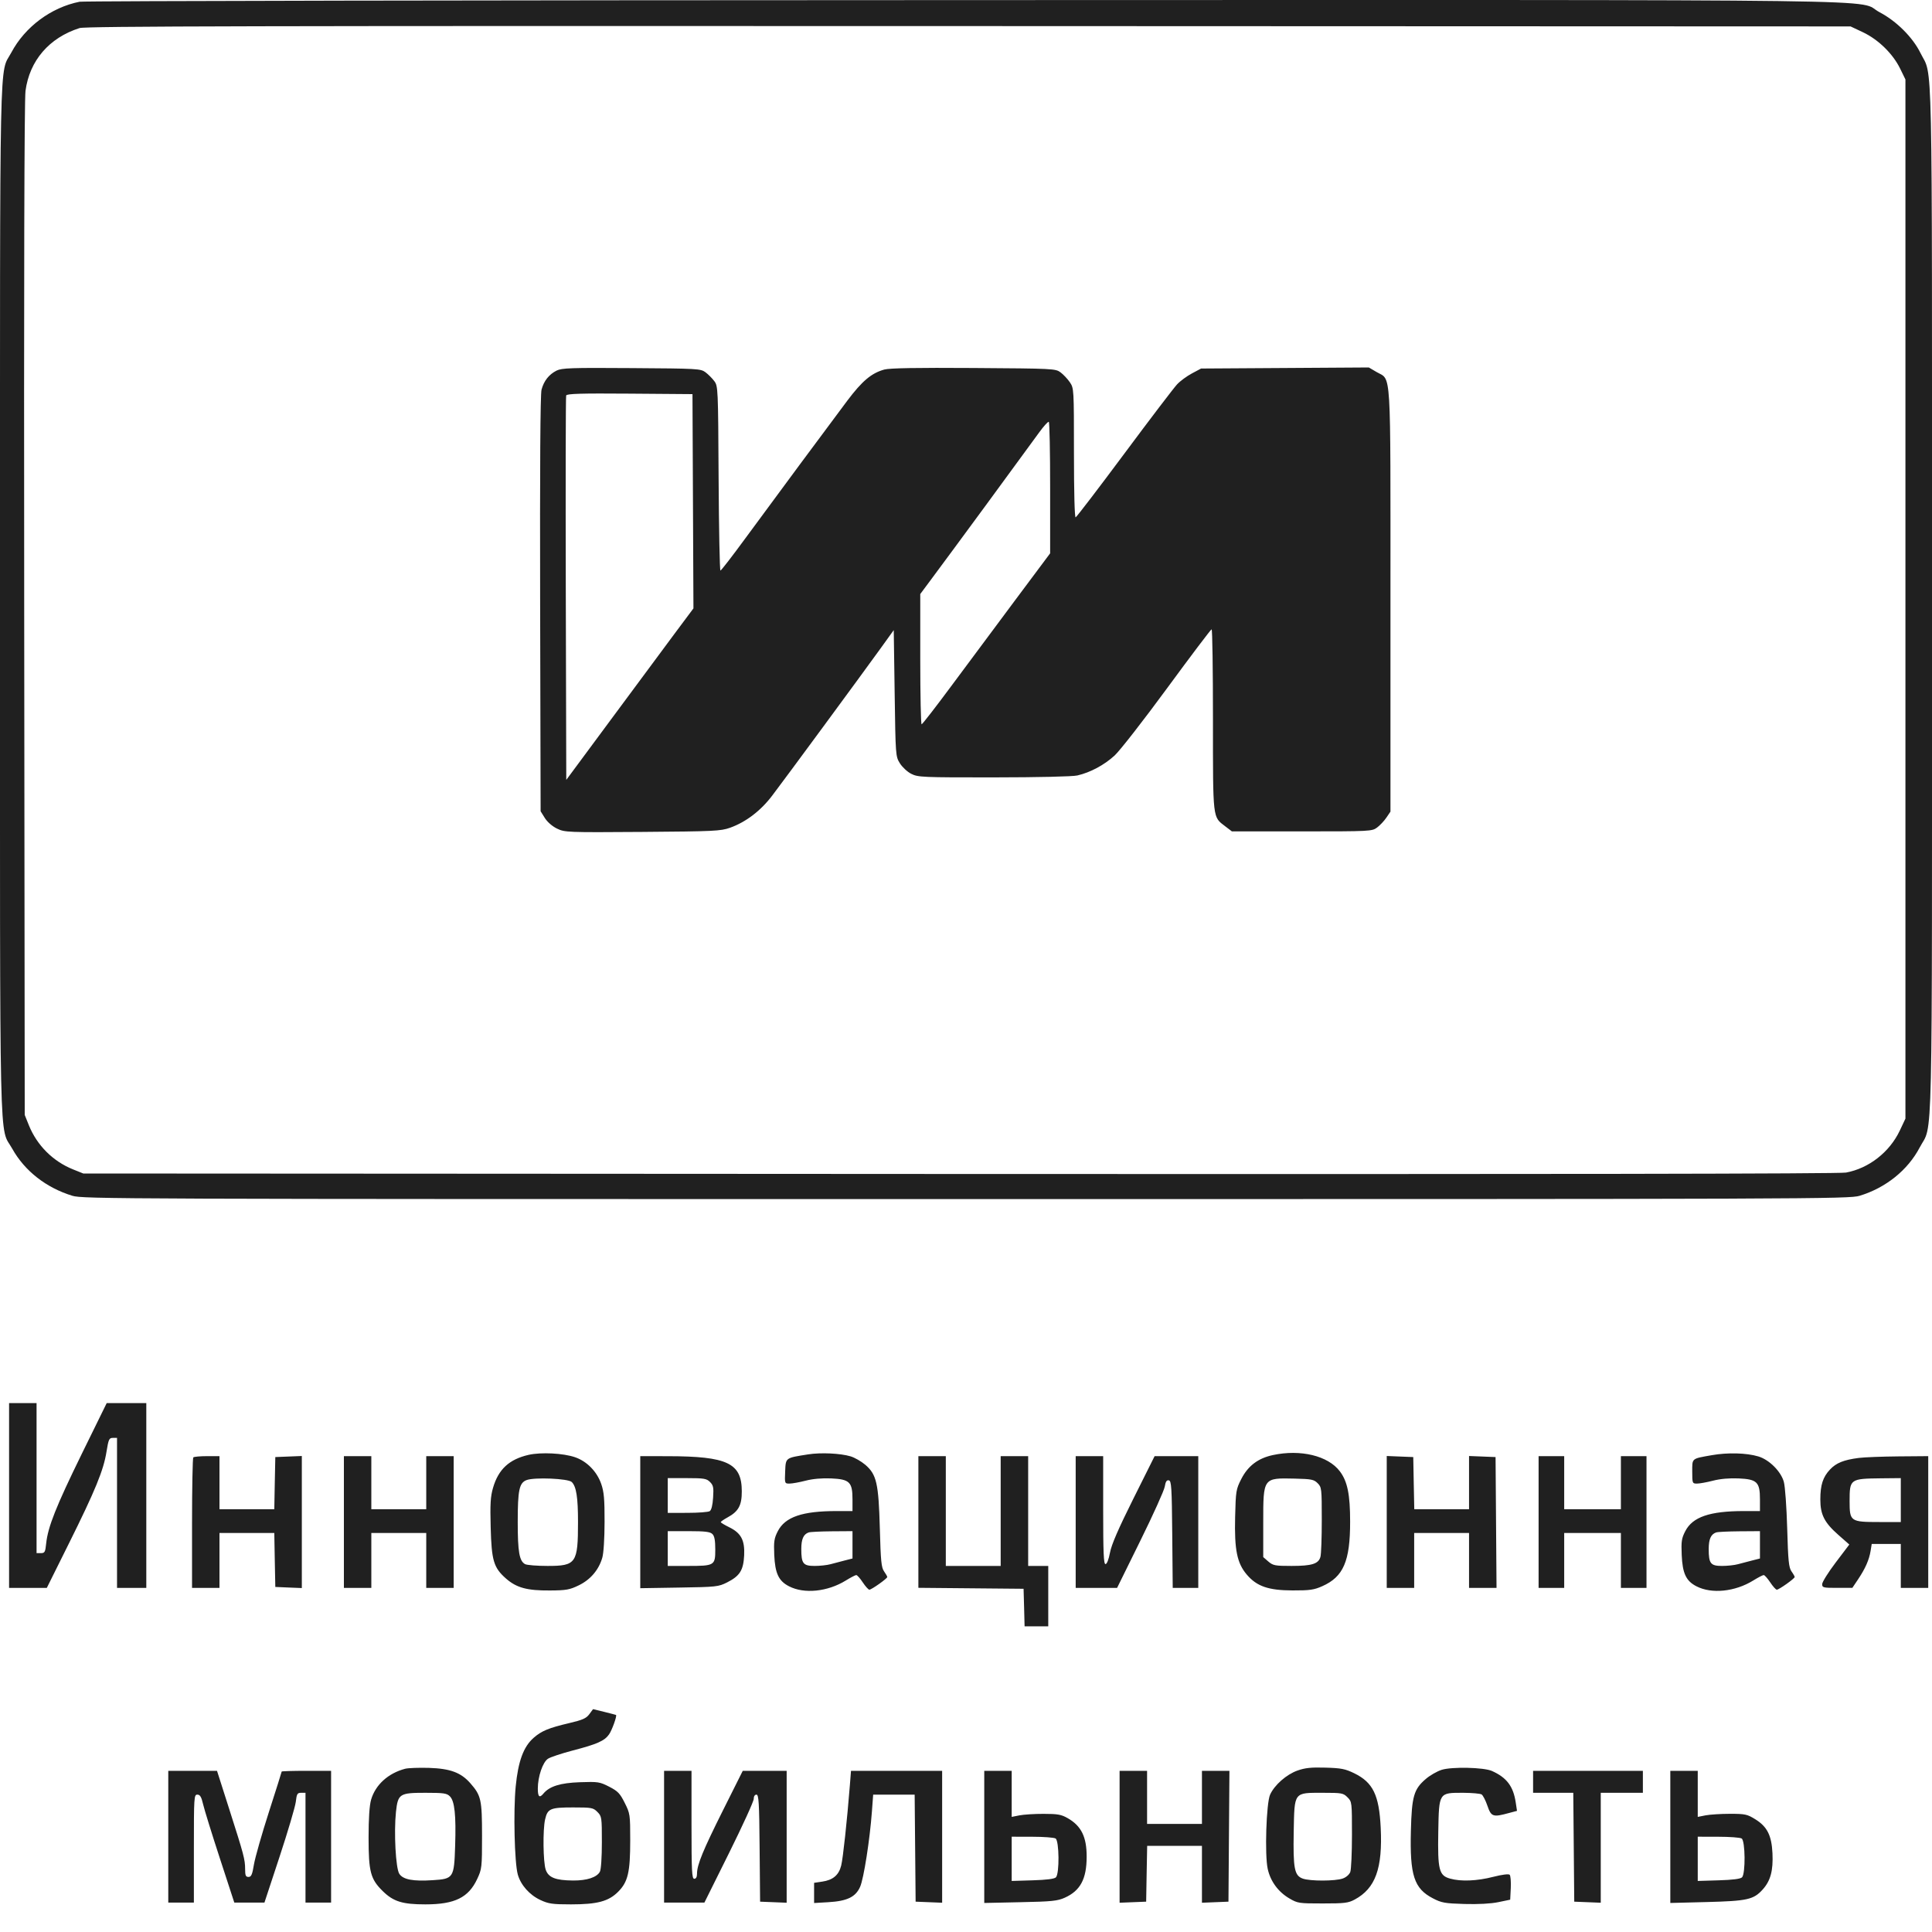
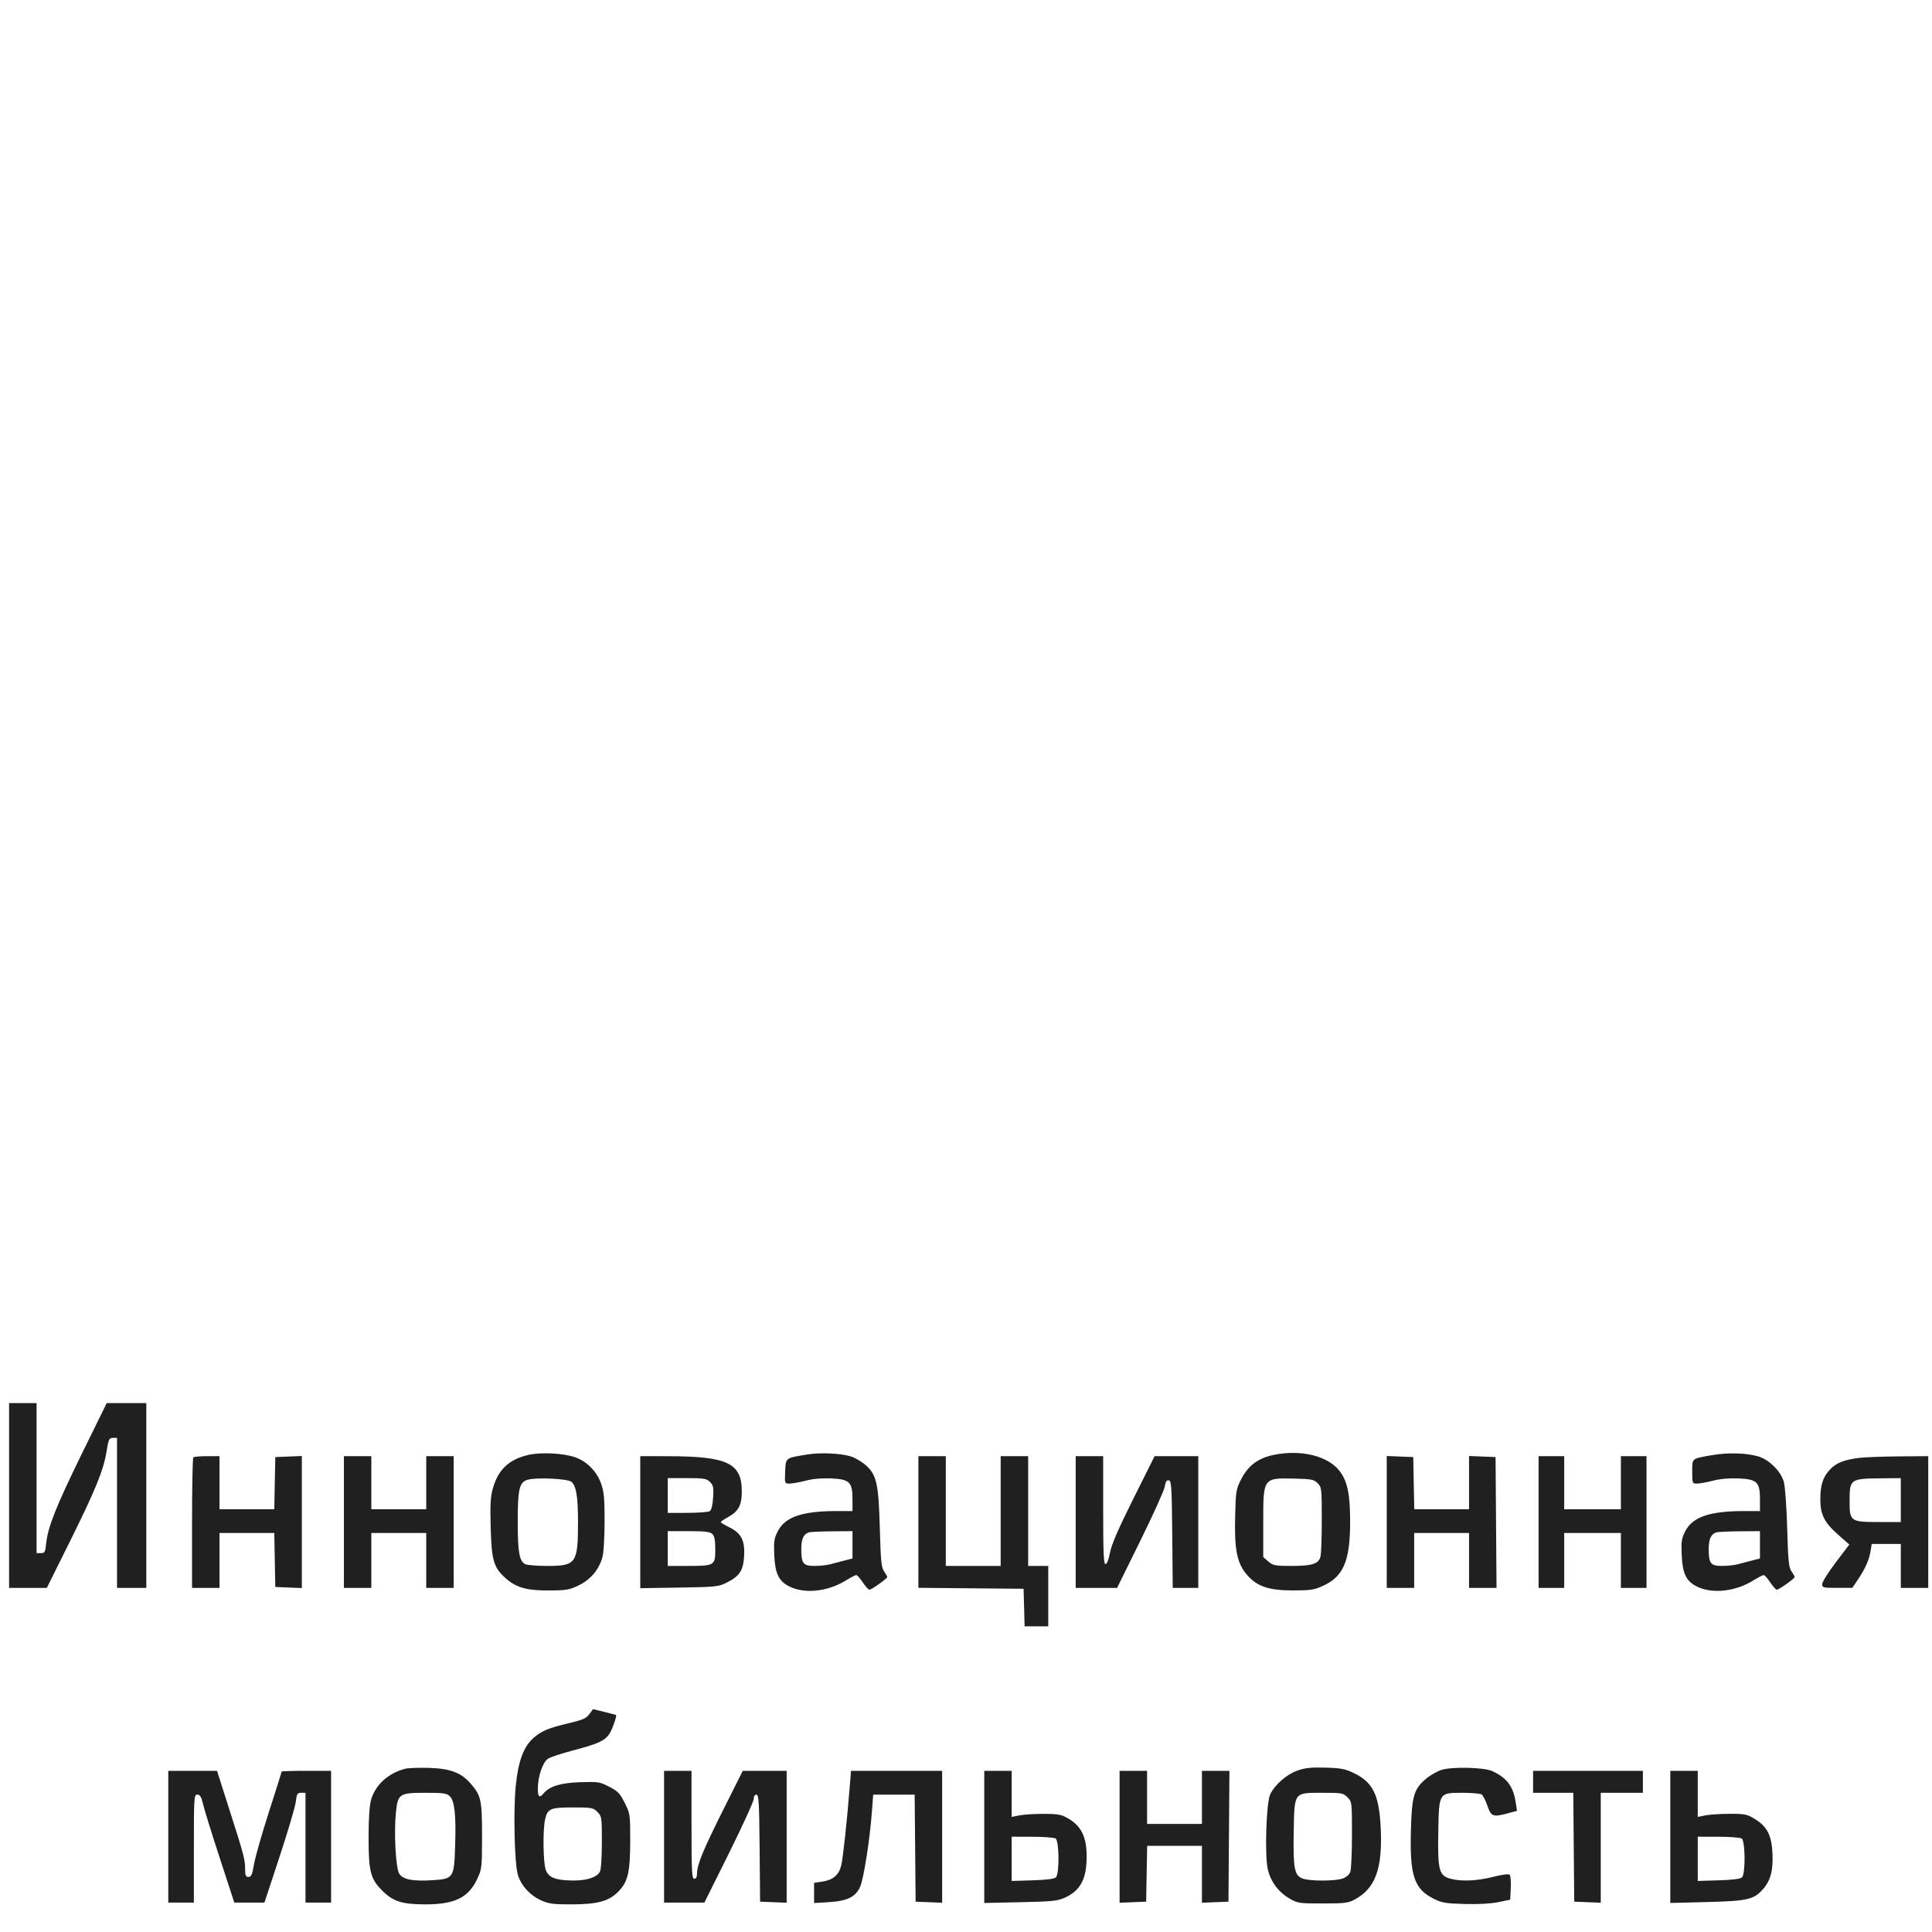
<svg xmlns="http://www.w3.org/2000/svg" width="40" height="40" viewBox="0 0 40 40" fill="none">
  <path fill-rule="evenodd" clip-rule="evenodd" d="M0.188 30.963V32.876H0.579H0.969L1.426 31.957C1.972 30.859 2.144 30.44 2.205 30.056C2.247 29.797 2.259 29.77 2.337 29.77H2.423V31.323V32.876H2.726H3.029V30.963V29.05H2.619H2.209L1.693 30.101C1.16 31.189 0.992 31.612 0.956 31.955C0.938 32.135 0.926 32.156 0.846 32.156H0.757V30.603V29.05H0.473H0.188V30.963ZM10.945 30.121C10.542 30.213 10.318 30.421 10.207 30.806C10.155 30.985 10.146 31.141 10.159 31.62C10.177 32.312 10.22 32.456 10.476 32.682C10.694 32.873 10.913 32.933 11.386 32.929C11.726 32.927 11.795 32.914 11.986 32.821C12.225 32.704 12.395 32.505 12.469 32.254C12.497 32.162 12.516 31.86 12.517 31.512C12.518 31.034 12.505 30.887 12.447 30.721C12.358 30.466 12.151 30.255 11.908 30.171C11.661 30.086 11.204 30.063 10.945 30.121ZM16.734 30.111C16.256 30.186 16.269 30.176 16.256 30.463C16.245 30.715 16.246 30.716 16.346 30.716C16.401 30.716 16.551 30.689 16.679 30.656C16.828 30.617 17.018 30.601 17.209 30.609C17.59 30.626 17.65 30.685 17.65 31.043V31.285L17.319 31.285C16.609 31.285 16.256 31.407 16.104 31.701C16.028 31.849 16.018 31.915 16.03 32.194C16.047 32.575 16.121 32.733 16.337 32.843C16.651 33.005 17.135 32.955 17.511 32.723C17.611 32.661 17.709 32.61 17.728 32.61C17.747 32.61 17.808 32.678 17.863 32.762C17.918 32.845 17.98 32.913 17.999 32.913C18.044 32.913 18.37 32.682 18.37 32.65C18.37 32.638 18.34 32.585 18.304 32.534C18.247 32.454 18.234 32.318 18.216 31.644C18.19 30.708 18.149 30.527 17.913 30.325C17.831 30.256 17.695 30.177 17.61 30.152C17.399 30.089 16.995 30.07 16.734 30.111ZM26.352 30.126C26.046 30.192 25.839 30.349 25.7 30.62C25.591 30.834 25.585 30.868 25.572 31.41C25.555 32.087 25.612 32.366 25.815 32.602C26.021 32.844 26.263 32.927 26.76 32.928C27.117 32.929 27.205 32.917 27.377 32.84C27.814 32.646 27.953 32.323 27.953 31.507C27.953 30.942 27.898 30.671 27.74 30.462C27.497 30.14 26.928 30.002 26.352 30.126ZM35.441 30.128C35.016 30.203 35.036 30.186 35.036 30.469C35.036 30.71 35.039 30.716 35.135 30.716C35.189 30.716 35.338 30.689 35.466 30.656C35.616 30.617 35.806 30.601 35.996 30.609C36.378 30.626 36.438 30.685 36.438 31.043V31.285L36.106 31.285C35.397 31.285 35.043 31.407 34.892 31.701C34.815 31.849 34.806 31.915 34.818 32.194C34.834 32.575 34.908 32.733 35.124 32.843C35.438 33.005 35.922 32.955 36.298 32.723C36.398 32.661 36.496 32.61 36.515 32.61C36.535 32.61 36.595 32.678 36.651 32.762C36.706 32.845 36.767 32.913 36.787 32.913C36.832 32.913 37.157 32.682 37.157 32.65C37.157 32.638 37.128 32.585 37.091 32.534C37.035 32.454 37.021 32.317 37.002 31.644C36.989 31.2 36.959 30.774 36.932 30.679C36.872 30.463 36.629 30.221 36.405 30.154C36.158 30.08 35.771 30.07 35.441 30.128ZM4.002 30.174C3.988 30.187 3.976 30.801 3.976 31.537V32.876H4.26H4.544V32.307V31.739H5.112H5.679L5.689 32.298L5.7 32.856L5.974 32.868L6.249 32.879V31.512V30.145L5.974 30.156L5.7 30.167L5.689 30.707L5.679 31.247H5.112H4.544V30.698V30.148H4.286C4.143 30.148 4.015 30.16 4.002 30.174ZM7.12 31.512V32.876H7.404H7.688V32.307V31.739H8.256H8.825V32.307V32.876H9.109H9.393V31.512V30.148H9.109H8.825V30.698V31.247H8.256H7.688V30.698V30.148H7.404H7.12V31.512ZM13.256 31.515V32.882L14.061 32.869C14.832 32.857 14.874 32.852 15.054 32.762C15.318 32.628 15.391 32.511 15.407 32.202C15.422 31.887 15.343 31.739 15.094 31.618C15 31.572 14.923 31.525 14.923 31.514C14.923 31.502 14.986 31.459 15.062 31.417C15.29 31.293 15.359 31.167 15.358 30.875C15.357 30.292 15.06 30.151 13.834 30.149L13.256 30.148V31.515ZM19.014 31.511V32.874L20.103 32.884L21.192 32.894L21.203 33.283L21.213 33.671H21.458H21.703V33.046V32.421H21.495H21.287V31.285V30.148H21.002H20.718V31.285V32.421H20.15H19.582V31.285V30.148H19.298H19.014V31.511ZM22.271 31.512V32.876H22.7H23.128L23.61 31.898C23.875 31.361 24.102 30.858 24.115 30.779C24.132 30.676 24.154 30.64 24.199 30.649C24.253 30.659 24.261 30.785 24.27 31.768L24.28 32.876H24.545H24.809V31.512V30.148H24.357H23.905L23.465 31.029C23.154 31.652 23.012 31.979 22.981 32.146C22.954 32.289 22.917 32.383 22.888 32.383C22.85 32.383 22.84 32.144 22.84 31.266V30.148H22.555H22.271V31.512ZM28.711 31.51V32.876H28.995H29.279V32.307V31.739H29.847H30.415V32.307V32.876H30.7H30.984L30.974 31.521L30.964 30.167L30.69 30.156L30.415 30.145V30.696V31.247H29.848H29.281L29.27 30.707L29.26 30.167L28.985 30.156L28.711 30.145V31.51ZM31.855 31.512V32.876H32.12H32.385V32.307V31.739H32.972H33.559V32.307V32.876H33.824H34.089V31.512V30.148H33.824H33.559V30.698V31.247H32.972H32.385V30.698V30.148H32.12H31.855V31.512ZM38.483 30.185C38.172 30.225 38.017 30.288 37.889 30.424C37.741 30.581 37.688 30.745 37.688 31.046C37.688 31.359 37.772 31.524 38.063 31.78L38.288 31.978L38.007 32.349C37.852 32.553 37.726 32.755 37.726 32.798C37.726 32.87 37.748 32.876 38.038 32.875L38.351 32.875L38.471 32.696C38.62 32.473 38.699 32.294 38.729 32.108L38.752 31.966H39.053H39.354V32.421V32.876H39.638H39.922V31.512V30.148L39.307 30.153C38.968 30.156 38.598 30.17 38.483 30.185ZM11.838 30.684C11.932 30.778 11.967 31 11.967 31.512C11.967 32.365 11.928 32.421 11.337 32.421C11.119 32.421 10.91 32.404 10.872 32.384C10.752 32.32 10.719 32.13 10.719 31.512C10.719 30.852 10.75 30.702 10.901 30.644C11.063 30.581 11.766 30.611 11.838 30.684ZM14.7 30.683C14.769 30.752 14.778 30.797 14.764 31.007C14.754 31.166 14.729 31.264 14.694 31.287C14.664 31.306 14.456 31.322 14.232 31.322L13.825 31.323V30.963V30.603H14.222C14.576 30.603 14.629 30.612 14.7 30.683ZM27.28 30.708C27.363 30.791 27.366 30.818 27.366 31.466C27.366 31.835 27.354 32.181 27.338 32.234C27.298 32.378 27.16 32.421 26.741 32.421C26.4 32.421 26.357 32.413 26.26 32.33L26.154 32.238V31.521C26.154 30.592 26.149 30.598 26.806 30.613C27.152 30.621 27.203 30.631 27.28 30.708ZM39.354 31.057V31.512H38.908C38.311 31.512 38.294 31.5 38.294 31.081C38.294 30.621 38.303 30.614 38.947 30.607L39.354 30.603V31.057ZM14.75 31.761C14.793 31.803 14.809 31.895 14.809 32.081C14.809 32.411 14.794 32.421 14.244 32.421H13.825V32.061V31.701H14.258C14.601 31.701 14.703 31.714 14.75 31.761ZM17.65 31.984V32.267L17.489 32.308C17.401 32.331 17.269 32.366 17.196 32.385C17.123 32.405 16.974 32.421 16.866 32.421C16.628 32.421 16.59 32.372 16.59 32.071C16.59 31.867 16.634 31.766 16.741 31.728C16.772 31.716 16.99 31.706 17.224 31.704L17.65 31.701V31.984ZM36.438 31.984V32.267L36.277 32.308C36.188 32.331 36.056 32.366 35.983 32.385C35.91 32.405 35.762 32.421 35.653 32.421C35.416 32.421 35.377 32.372 35.377 32.071C35.377 31.867 35.422 31.766 35.529 31.728C35.56 31.716 35.777 31.706 36.012 31.704L36.438 31.701V31.984ZM12.201 35.491C12.137 35.577 12.061 35.61 11.785 35.675C11.363 35.774 11.21 35.837 11.048 35.98C10.839 36.163 10.728 36.464 10.677 36.987C10.627 37.498 10.652 38.564 10.72 38.809C10.781 39.027 10.963 39.233 11.189 39.338C11.356 39.416 11.439 39.428 11.82 39.428C12.365 39.428 12.599 39.366 12.797 39.168C13.001 38.964 13.048 38.764 13.048 38.103C13.048 37.568 13.045 37.547 12.934 37.326C12.836 37.13 12.792 37.084 12.613 36.992C12.416 36.891 12.382 36.886 12.006 36.899C11.6 36.913 11.377 36.983 11.251 37.134C11.169 37.233 11.135 37.202 11.135 37.03C11.135 36.782 11.237 36.484 11.345 36.413C11.396 36.379 11.627 36.303 11.858 36.242C12.359 36.112 12.514 36.044 12.609 35.91C12.67 35.825 12.778 35.523 12.754 35.506C12.749 35.503 12.64 35.475 12.512 35.443L12.278 35.386L12.201 35.491ZM8.389 36.62C8.036 36.713 7.773 36.952 7.683 37.261C7.649 37.379 7.631 37.645 7.631 38.046C7.631 38.754 7.671 38.905 7.925 39.154C8.145 39.37 8.333 39.428 8.806 39.428C9.414 39.428 9.699 39.289 9.88 38.902C9.976 38.697 9.98 38.665 9.98 38.008C9.98 37.258 9.961 37.175 9.738 36.92C9.543 36.698 9.321 36.616 8.881 36.602C8.673 36.596 8.452 36.604 8.389 36.62ZM26.861 36.658C26.634 36.739 26.387 36.956 26.296 37.156C26.217 37.33 26.182 38.408 26.247 38.695C26.303 38.95 26.464 39.169 26.692 39.303C26.867 39.406 26.892 39.409 27.385 39.409C27.837 39.409 27.914 39.4 28.048 39.328C28.478 39.096 28.627 38.683 28.586 37.839C28.553 37.165 28.427 36.904 28.039 36.714C27.852 36.623 27.768 36.606 27.442 36.597C27.145 36.588 27.019 36.602 26.861 36.658ZM29.846 36.643C29.751 36.674 29.604 36.758 29.519 36.832C29.272 37.043 29.229 37.191 29.211 37.901C29.187 38.827 29.276 39.1 29.667 39.303C29.845 39.396 29.914 39.408 30.32 39.42C30.606 39.428 30.866 39.414 31.021 39.382L31.267 39.331L31.279 39.09C31.285 38.957 31.275 38.834 31.256 38.815C31.235 38.794 31.099 38.811 30.916 38.858C30.581 38.944 30.248 38.958 30.024 38.895C29.793 38.831 29.764 38.717 29.778 37.924C29.793 37.108 29.787 37.117 30.296 37.118C30.476 37.119 30.647 37.134 30.675 37.152C30.703 37.17 30.758 37.276 30.796 37.388C30.874 37.615 30.91 37.627 31.243 37.536L31.408 37.492L31.381 37.315C31.331 36.983 31.194 36.802 30.889 36.666C30.719 36.59 30.055 36.576 29.846 36.643ZM3.484 38.027V39.391H3.749H4.014V38.273C4.014 37.2 4.017 37.156 4.086 37.156C4.142 37.156 4.169 37.201 4.205 37.355C4.23 37.464 4.386 37.967 4.551 38.472L4.851 39.391H5.163H5.475L5.788 38.442C5.96 37.92 6.111 37.409 6.124 37.306C6.143 37.14 6.156 37.118 6.235 37.118H6.325V38.254V39.391H6.59H6.855V38.027V36.663H6.344C6.062 36.663 5.832 36.67 5.832 36.678C5.832 36.687 5.713 37.064 5.567 37.517C5.421 37.97 5.282 38.458 5.258 38.6C5.223 38.813 5.202 38.86 5.145 38.86C5.088 38.86 5.075 38.831 5.075 38.699C5.074 38.496 5.051 38.409 4.744 37.449L4.493 36.663H3.988H3.484V38.027ZM13.749 38.027V39.391H14.167H14.584L15.095 38.363C15.375 37.798 15.605 37.295 15.605 37.245C15.605 37.191 15.627 37.156 15.661 37.156C15.709 37.156 15.719 37.314 15.727 38.264L15.737 39.372L16.012 39.383L16.287 39.394V38.029V36.663H15.832H15.378L14.975 37.468C14.555 38.307 14.431 38.609 14.431 38.79C14.431 38.861 14.411 38.898 14.374 38.898C14.325 38.898 14.317 38.749 14.317 37.781V36.663H14.033H13.749V38.027ZM17.596 36.957C17.537 37.7 17.453 38.477 17.416 38.624C17.367 38.822 17.246 38.924 17.023 38.957L16.855 38.982V39.191V39.4L17.148 39.383C17.54 39.36 17.714 39.276 17.808 39.064C17.883 38.893 18.008 38.097 18.052 37.506L18.078 37.156H18.507H18.937L18.947 38.264L18.957 39.372L19.232 39.383L19.506 39.394V38.029V36.663H18.562H17.619L17.596 36.957ZM20.378 38.031V39.399L21.125 39.383C21.776 39.37 21.896 39.357 22.045 39.29C22.368 39.145 22.498 38.901 22.498 38.44C22.499 38.032 22.387 37.804 22.107 37.644C21.973 37.567 21.898 37.554 21.608 37.554C21.421 37.553 21.195 37.568 21.107 37.585L20.946 37.617V37.14V36.663H20.662H20.378V38.031ZM23.18 38.029V39.394L23.455 39.383L23.73 39.372L23.74 38.794L23.751 38.216H24.318H24.885V38.805V39.394L25.16 39.383L25.434 39.372L25.444 38.017L25.454 36.663H25.169H24.885V37.212V37.762H24.317H23.749V37.212V36.663H23.465H23.18V38.029ZM31.741 36.891V37.118H32.157H32.573L32.583 38.245L32.593 39.372L32.868 39.383L33.142 39.394V38.256V37.118H33.578H34.014V36.891V36.663H32.877H31.741V36.891ZM34.582 38.031V39.399L35.33 39.38C36.176 39.358 36.305 39.33 36.494 39.121C36.657 38.94 36.714 38.73 36.697 38.369C36.679 38.001 36.588 37.819 36.343 37.667C36.174 37.562 36.132 37.553 35.816 37.553C35.627 37.553 35.399 37.568 35.311 37.585L35.15 37.617V37.14V36.663H34.866H34.582V38.031ZM9.314 37.191C9.413 37.289 9.444 37.58 9.423 38.221C9.402 38.879 9.389 38.9 8.963 38.927C8.551 38.954 8.345 38.915 8.267 38.795C8.193 38.682 8.153 37.938 8.198 37.513C8.239 37.139 8.271 37.118 8.806 37.118C9.185 37.118 9.251 37.127 9.314 37.191ZM27.898 37.211C27.99 37.303 27.991 37.312 27.991 37.985C27.991 38.359 27.975 38.708 27.956 38.758C27.935 38.812 27.869 38.869 27.799 38.893C27.643 38.948 27.129 38.949 26.974 38.895C26.799 38.833 26.771 38.69 26.785 37.919C26.801 37.092 26.781 37.118 27.391 37.118C27.78 37.118 27.811 37.123 27.898 37.211ZM12.368 37.514C12.458 37.604 12.461 37.624 12.461 38.141C12.461 38.452 12.444 38.708 12.42 38.752C12.358 38.868 12.151 38.936 11.866 38.934C11.5 38.931 11.354 38.873 11.298 38.709C11.245 38.551 11.236 37.881 11.286 37.668C11.337 37.445 11.394 37.421 11.864 37.421C12.25 37.421 12.281 37.426 12.368 37.514ZM21.855 38.064C21.93 38.112 21.937 38.793 21.862 38.868C21.829 38.901 21.67 38.921 21.379 38.93L20.946 38.943V38.485V38.027L21.372 38.028C21.606 38.028 21.823 38.044 21.855 38.064ZM36.059 38.064C36.135 38.112 36.141 38.793 36.067 38.868C36.034 38.901 35.874 38.921 35.584 38.93L35.15 38.943V38.485V38.027L35.576 38.028C35.81 38.028 36.028 38.044 36.059 38.064Z" fill="#202020" />
-   <path fill-rule="evenodd" clip-rule="evenodd" d="M1.648 0.036C1.059 0.153 0.519 0.555 0.236 1.085C-0.018 1.564 0 0.657 0 12.421C0 24.264 -0.021 23.288 0.255 23.785C0.51 24.242 0.955 24.591 1.497 24.757C1.716 24.824 2.366 24.826 20 24.826C37.6 24.826 38.285 24.824 38.503 24.757C39.044 24.592 39.499 24.226 39.745 23.758C40.022 23.23 40 24.215 40 12.415C40 0.688 40.019 1.623 39.761 1.097C39.602 0.774 39.265 0.437 38.916 0.254C38.383 -0.025 40.157 -0.002 19.981 0.002C9.981 0.004 1.731 0.019 1.648 0.036ZM38.571 0.668C38.889 0.819 39.189 1.112 39.339 1.418L39.45 1.645V12.402V23.16L39.333 23.408C39.121 23.855 38.691 24.19 38.219 24.277C38.08 24.303 32.01 24.312 19.867 24.306L1.724 24.296L1.51 24.21C1.094 24.042 0.766 23.713 0.598 23.298L0.512 23.084L0.501 12.63C0.494 5.705 0.503 2.076 0.528 1.882C0.611 1.255 1.018 0.781 1.648 0.581C1.77 0.542 5.364 0.534 20.057 0.54L38.314 0.547L38.571 0.668ZM11.523 7.673C11.366 7.752 11.261 7.884 11.212 8.067C11.186 8.162 11.177 9.673 11.183 12.504L11.193 16.796L11.28 16.936C11.332 17.018 11.434 17.108 11.532 17.155C11.693 17.233 11.734 17.235 13.301 17.224C14.783 17.213 14.921 17.206 15.114 17.138C15.443 17.02 15.748 16.788 15.987 16.473C16.239 16.143 17.833 13.977 18.231 13.425L18.504 13.046L18.523 14.353C18.541 15.643 18.543 15.662 18.631 15.803C18.68 15.882 18.785 15.98 18.866 16.021C19.005 16.092 19.094 16.096 20.576 16.095C21.492 16.094 22.209 16.078 22.306 16.055C22.575 15.993 22.864 15.838 23.078 15.641C23.187 15.54 23.677 14.912 24.167 14.244C24.656 13.577 25.07 13.03 25.085 13.029C25.101 13.028 25.113 13.872 25.113 14.904C25.113 16.986 25.105 16.907 25.366 17.107L25.505 17.213H26.954C28.365 17.213 28.406 17.211 28.51 17.134C28.569 17.09 28.656 16.998 28.703 16.929L28.788 16.804V12.431C28.788 7.518 28.81 7.883 28.502 7.703L28.34 7.608L26.604 7.619L24.867 7.63L24.678 7.731C24.574 7.786 24.435 7.888 24.37 7.958C24.305 8.027 23.813 8.672 23.279 9.391C22.744 10.11 22.29 10.704 22.27 10.711C22.249 10.718 22.235 10.202 22.235 9.381C22.235 8.051 22.234 8.038 22.15 7.914C22.103 7.845 22.016 7.753 21.957 7.709C21.853 7.632 21.807 7.63 20.158 7.619C18.975 7.611 18.419 7.621 18.309 7.651C18.042 7.725 17.851 7.886 17.542 8.296C17.131 8.844 16.024 10.338 15.435 11.141C15.165 11.51 14.931 11.812 14.916 11.813C14.901 11.815 14.884 10.956 14.878 9.905C14.868 8.044 14.866 7.993 14.789 7.891C14.746 7.833 14.664 7.751 14.607 7.708C14.506 7.633 14.45 7.63 13.075 7.621C11.816 7.612 11.633 7.619 11.523 7.673ZM14.347 10.378L14.357 12.596L13.949 13.143C13.725 13.445 13.133 14.244 12.633 14.919L11.724 16.147L11.714 12.191C11.709 10.016 11.712 8.214 11.722 8.188C11.737 8.151 12.021 8.142 13.039 8.15L14.337 8.16L14.347 10.378ZM21.742 10.104V11.456L21.032 12.407C20.642 12.93 20.049 13.726 19.716 14.176C19.383 14.626 19.097 14.995 19.081 14.996C19.066 14.996 19.053 14.39 19.053 13.648V12.299L19.254 12.029C19.769 11.337 21.055 9.586 21.517 8.95C21.61 8.822 21.698 8.725 21.714 8.734C21.73 8.744 21.742 9.36 21.742 10.104Z" fill="#202020" />
</svg>